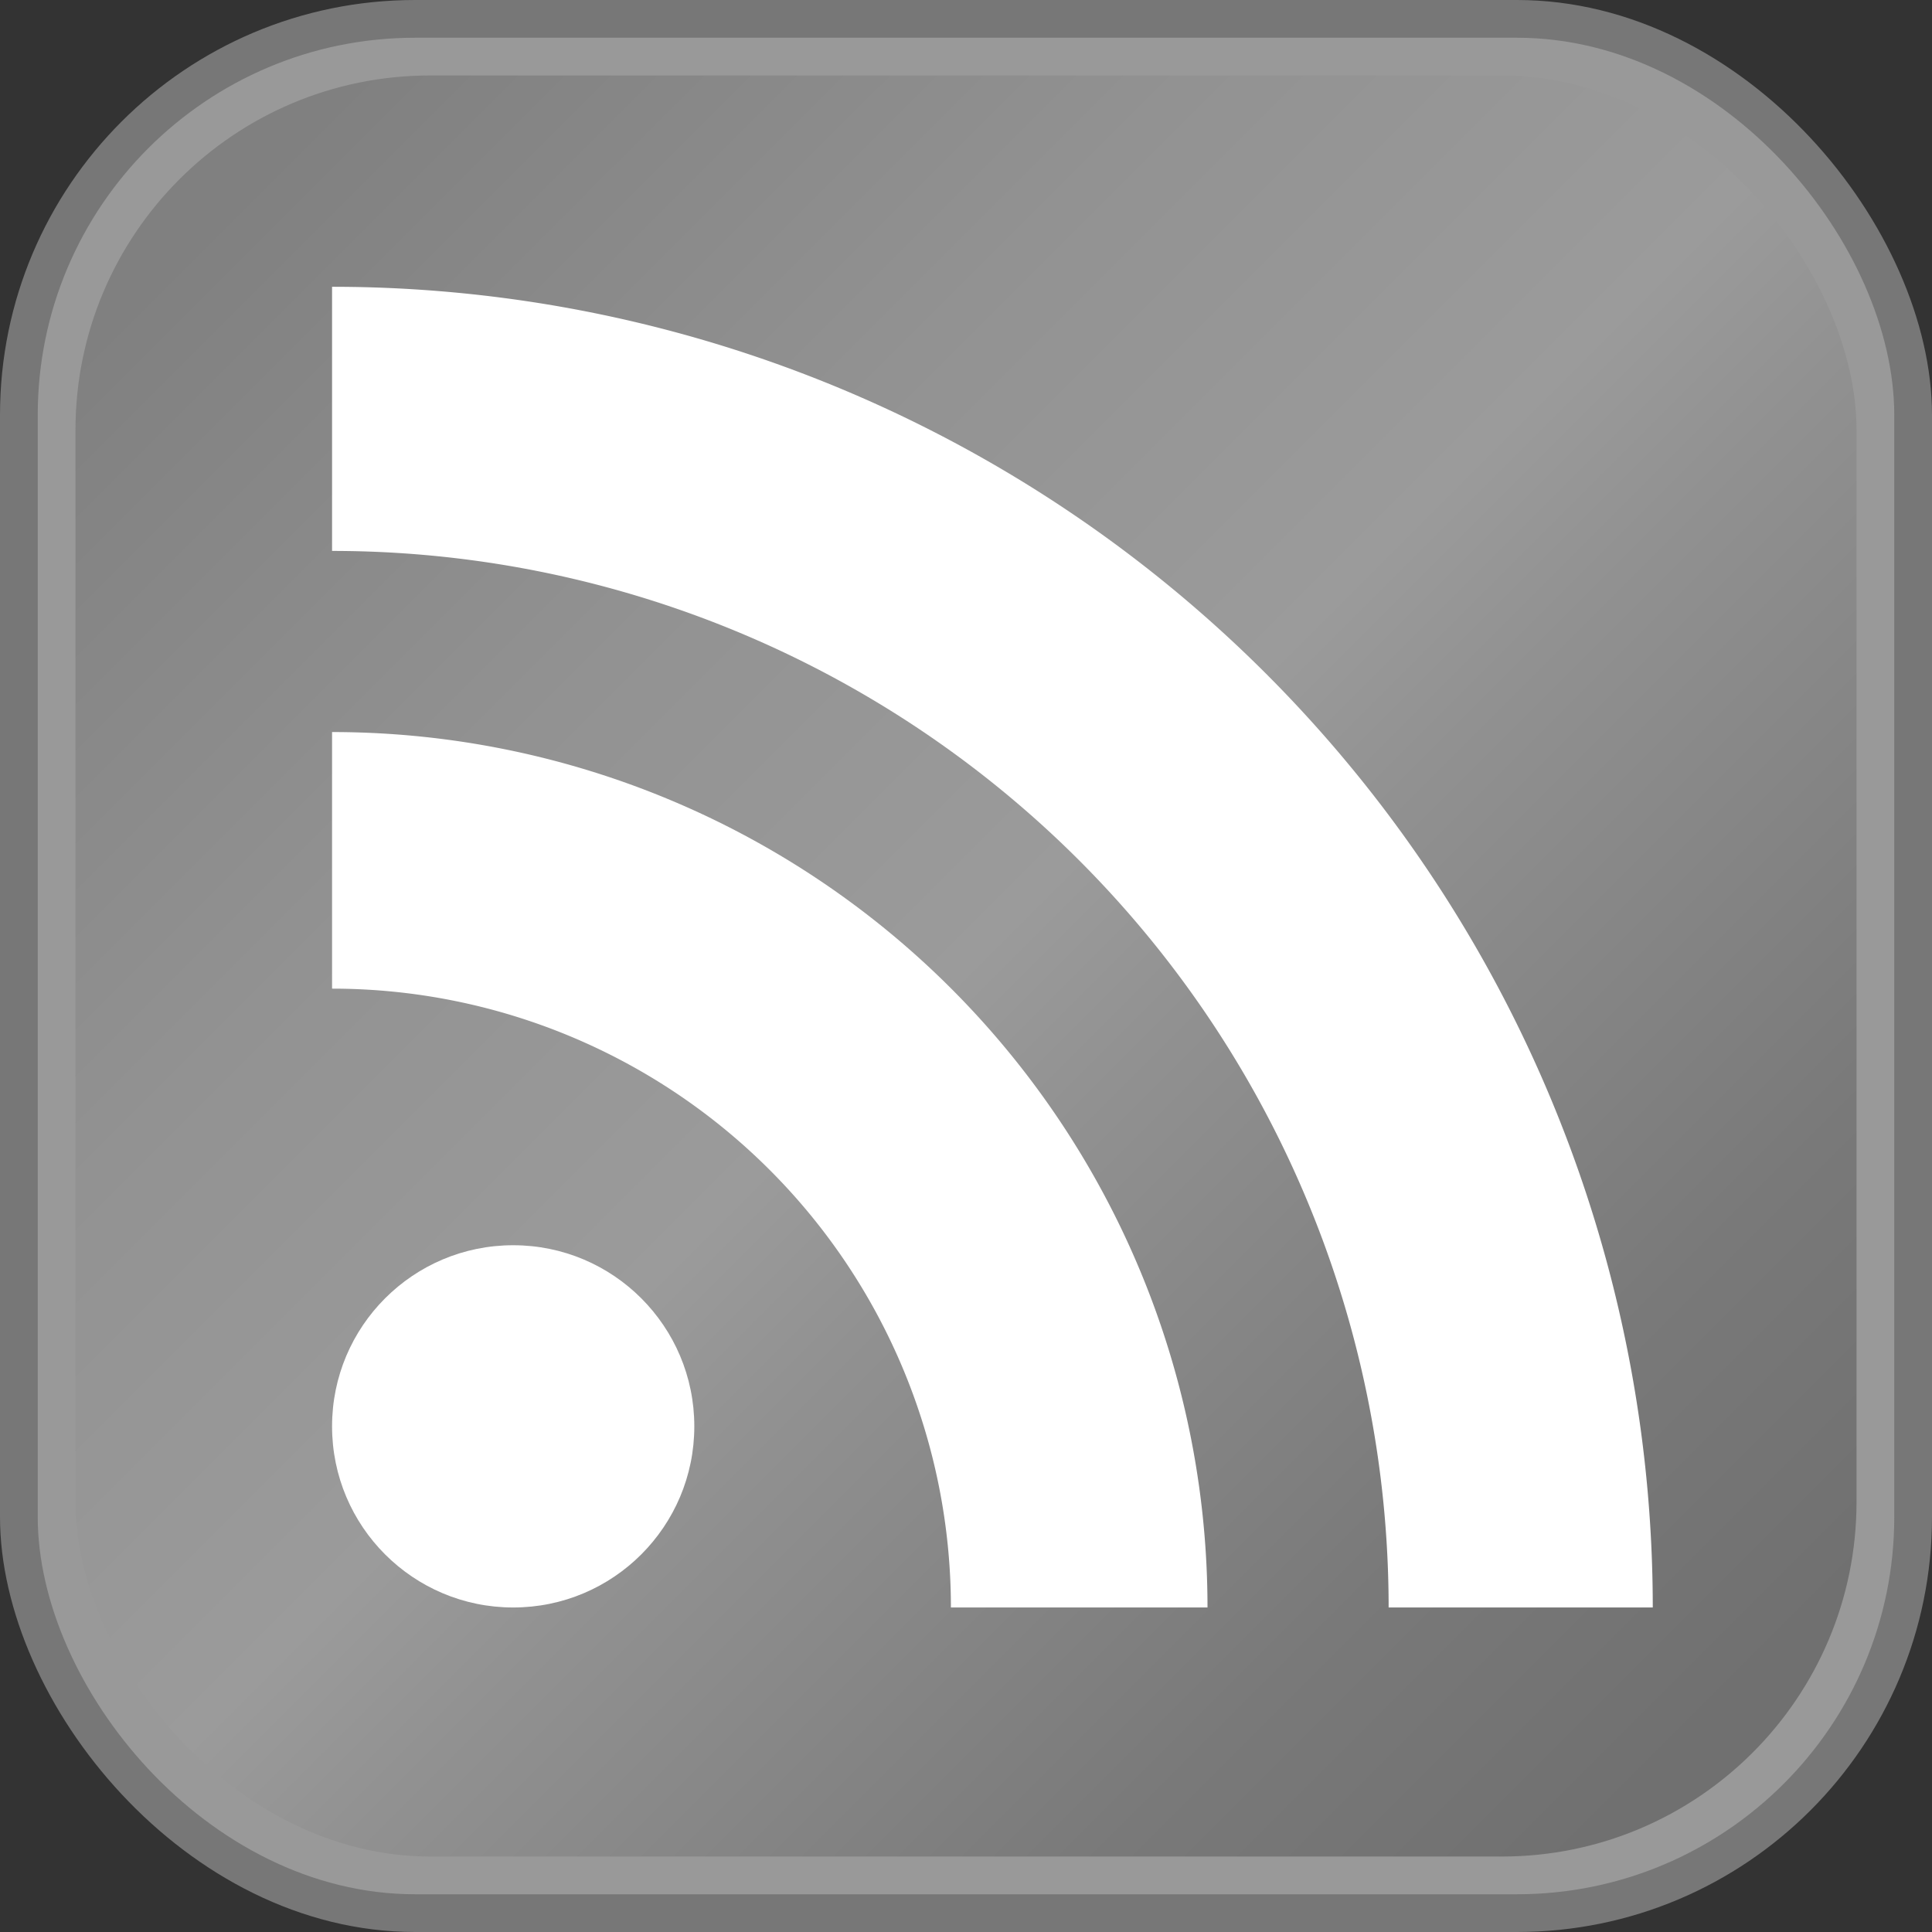
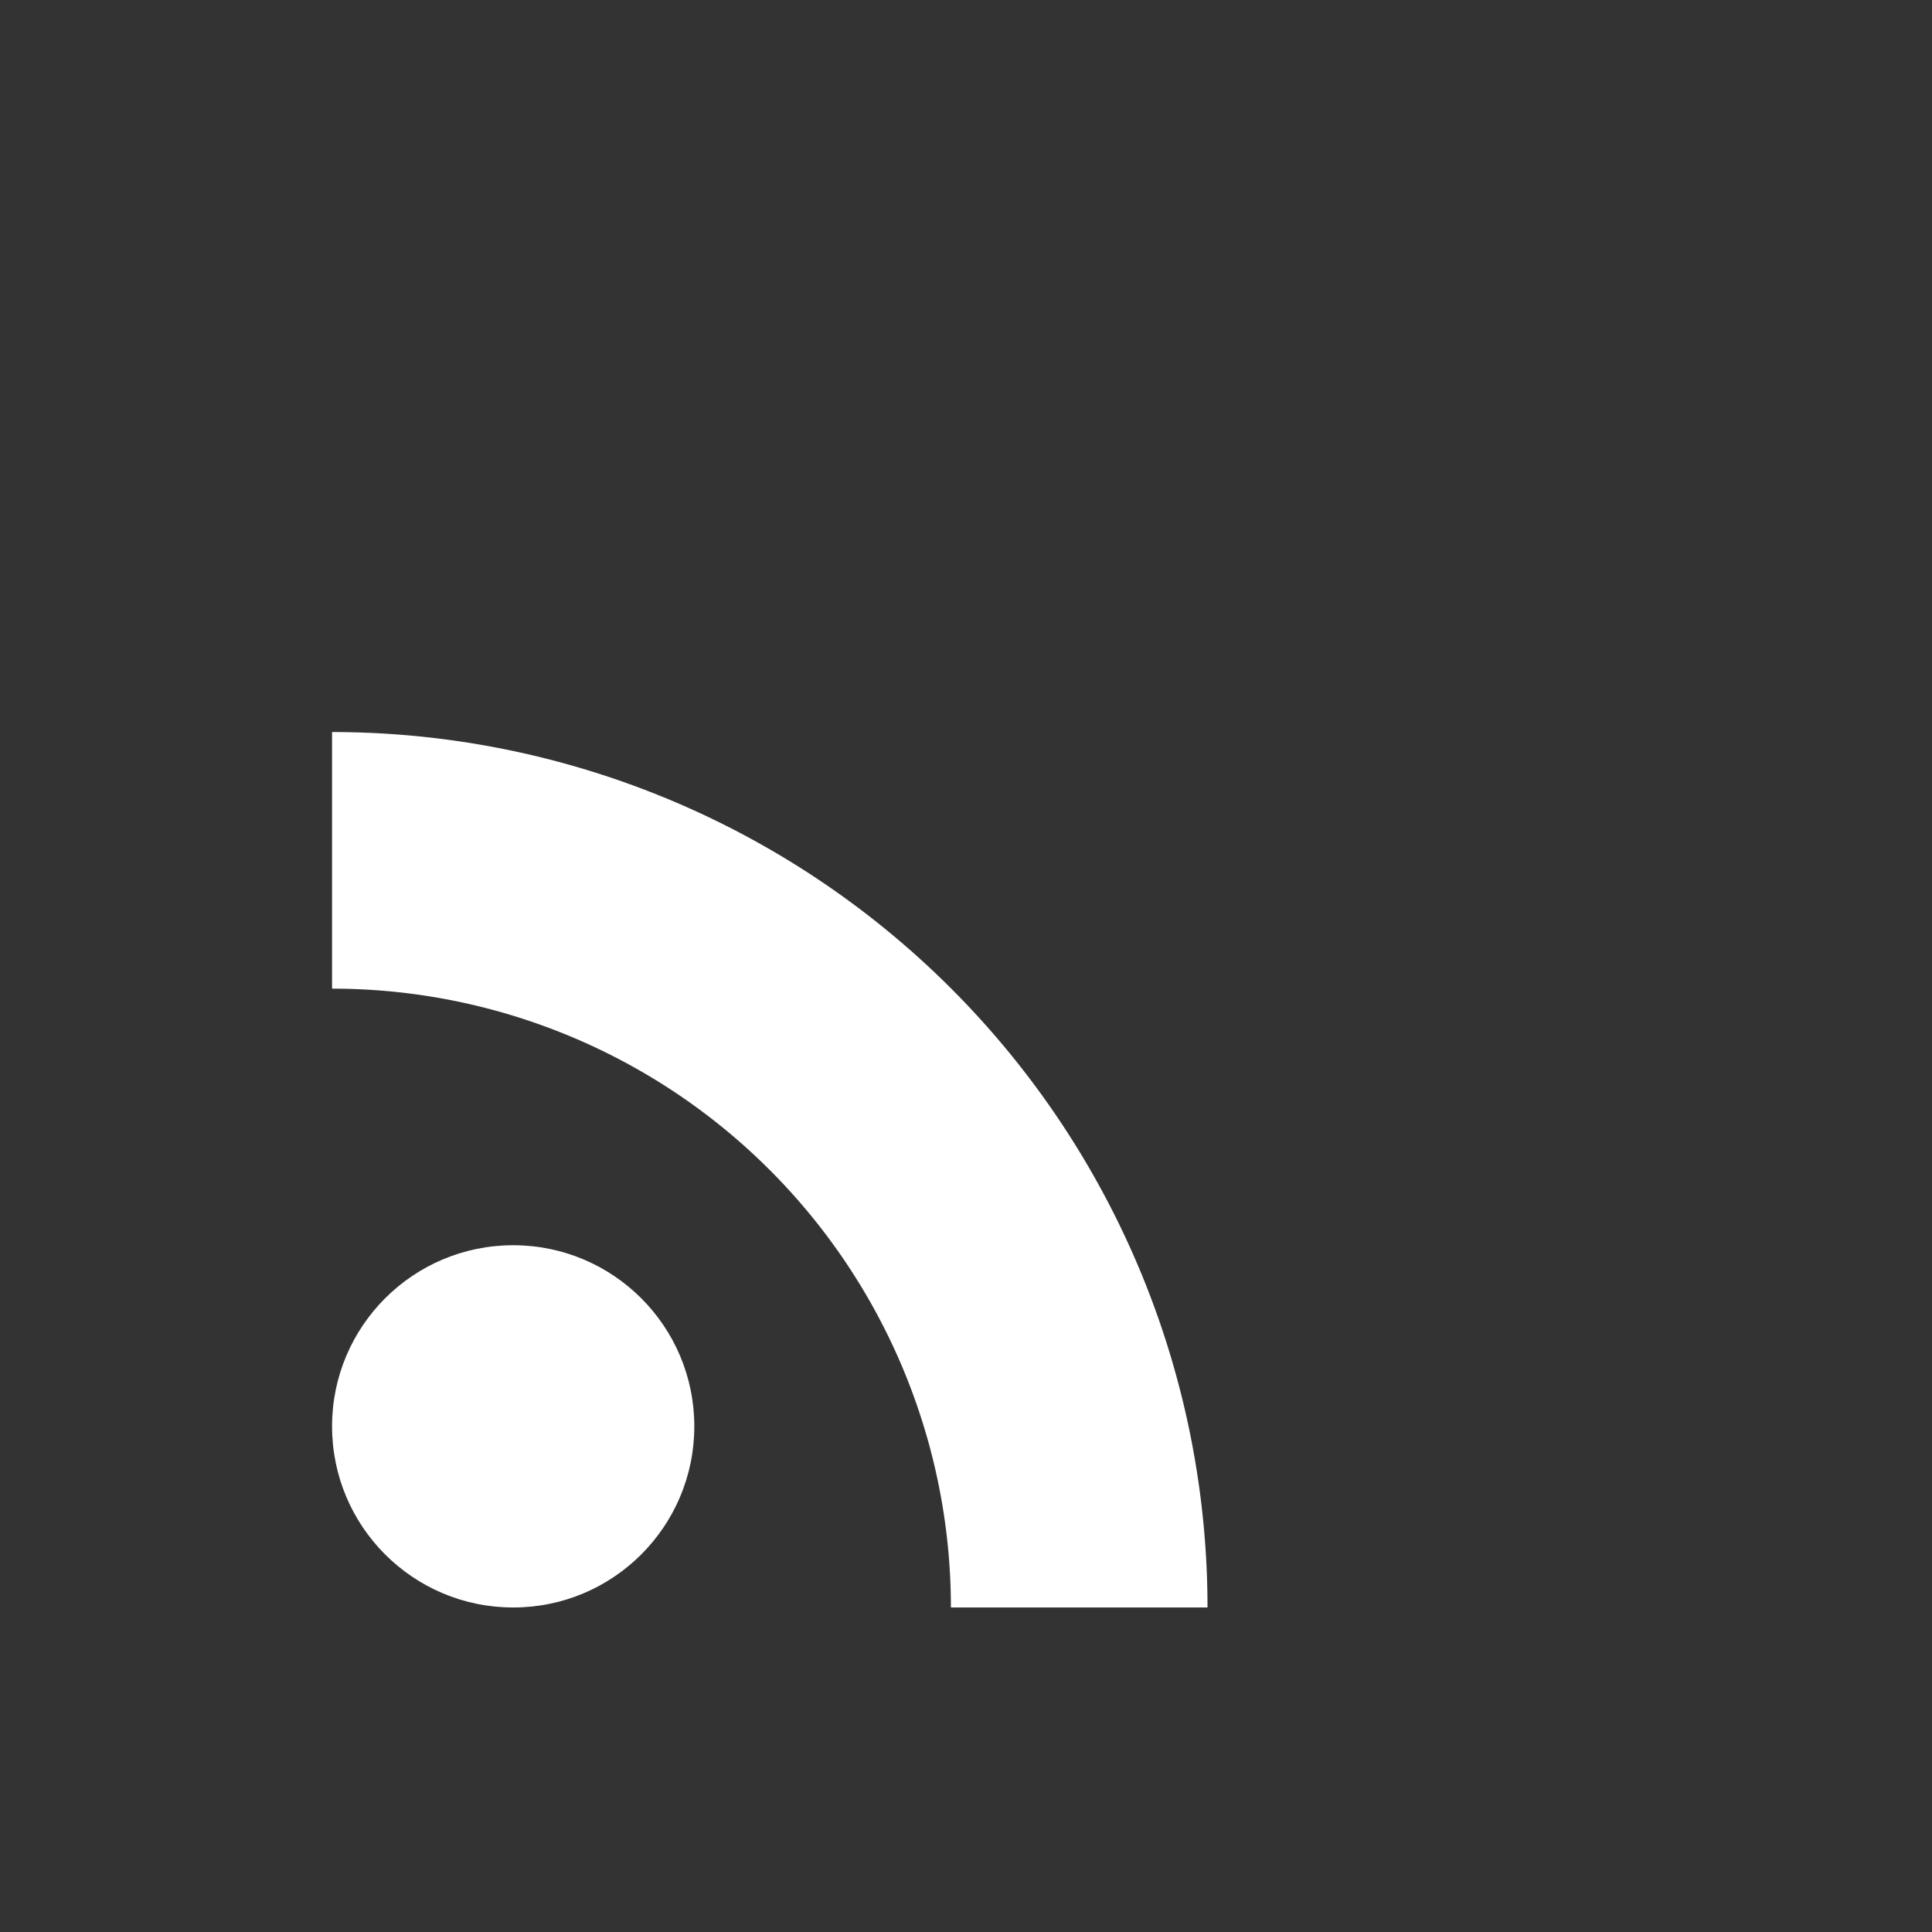
<svg xmlns="http://www.w3.org/2000/svg" version="1.1" width="128px" height="128px" id="RSSicon" viewBox="0 0 256 256">
  <rect x="0" y="0" width="256" height="256" fill="#333333" stroke="none" />
  <defs>
    <linearGradient x1="0.085" y1="0.085" x2="0.915" y2="0.915" id="RSSg">
      <stop offset="0.0" stop-color="#808080" />
      <stop offset="0.279" stop-color="#929292" />
      <stop offset="0.5" stop-color="#9B9B9B" />
      <stop offset="0.587" stop-color="#919191" />
      <stop offset="0.843" stop-color="#797979" />
      <stop offset="1.0" stop-color="#707070" />
    </linearGradient>
  </defs>
-   <rect width="256" height="256" rx="55" ry="55" x="0" y="0" fill="#777777" />
-   <rect width="246" height="246" rx="50" ry="50" x="5" y="5" fill="#999999" />
-   <rect width="236" height="236" rx="47" ry="47" x="10" y="10" fill="url(#RSSg)" />
  <circle cx="68" cy="189" r="24" fill="#FFF" />
  <path d="M160 213h-34a82 82 0 0 0 -82 -82v-34a116 116 0 0 1 116 116z" fill="#FFF" />
-   <path d="M184 213A140 140 0 0 0 44 73 V 38a175 175 0 0 1 175 175z" fill="#FFF" />
</svg>